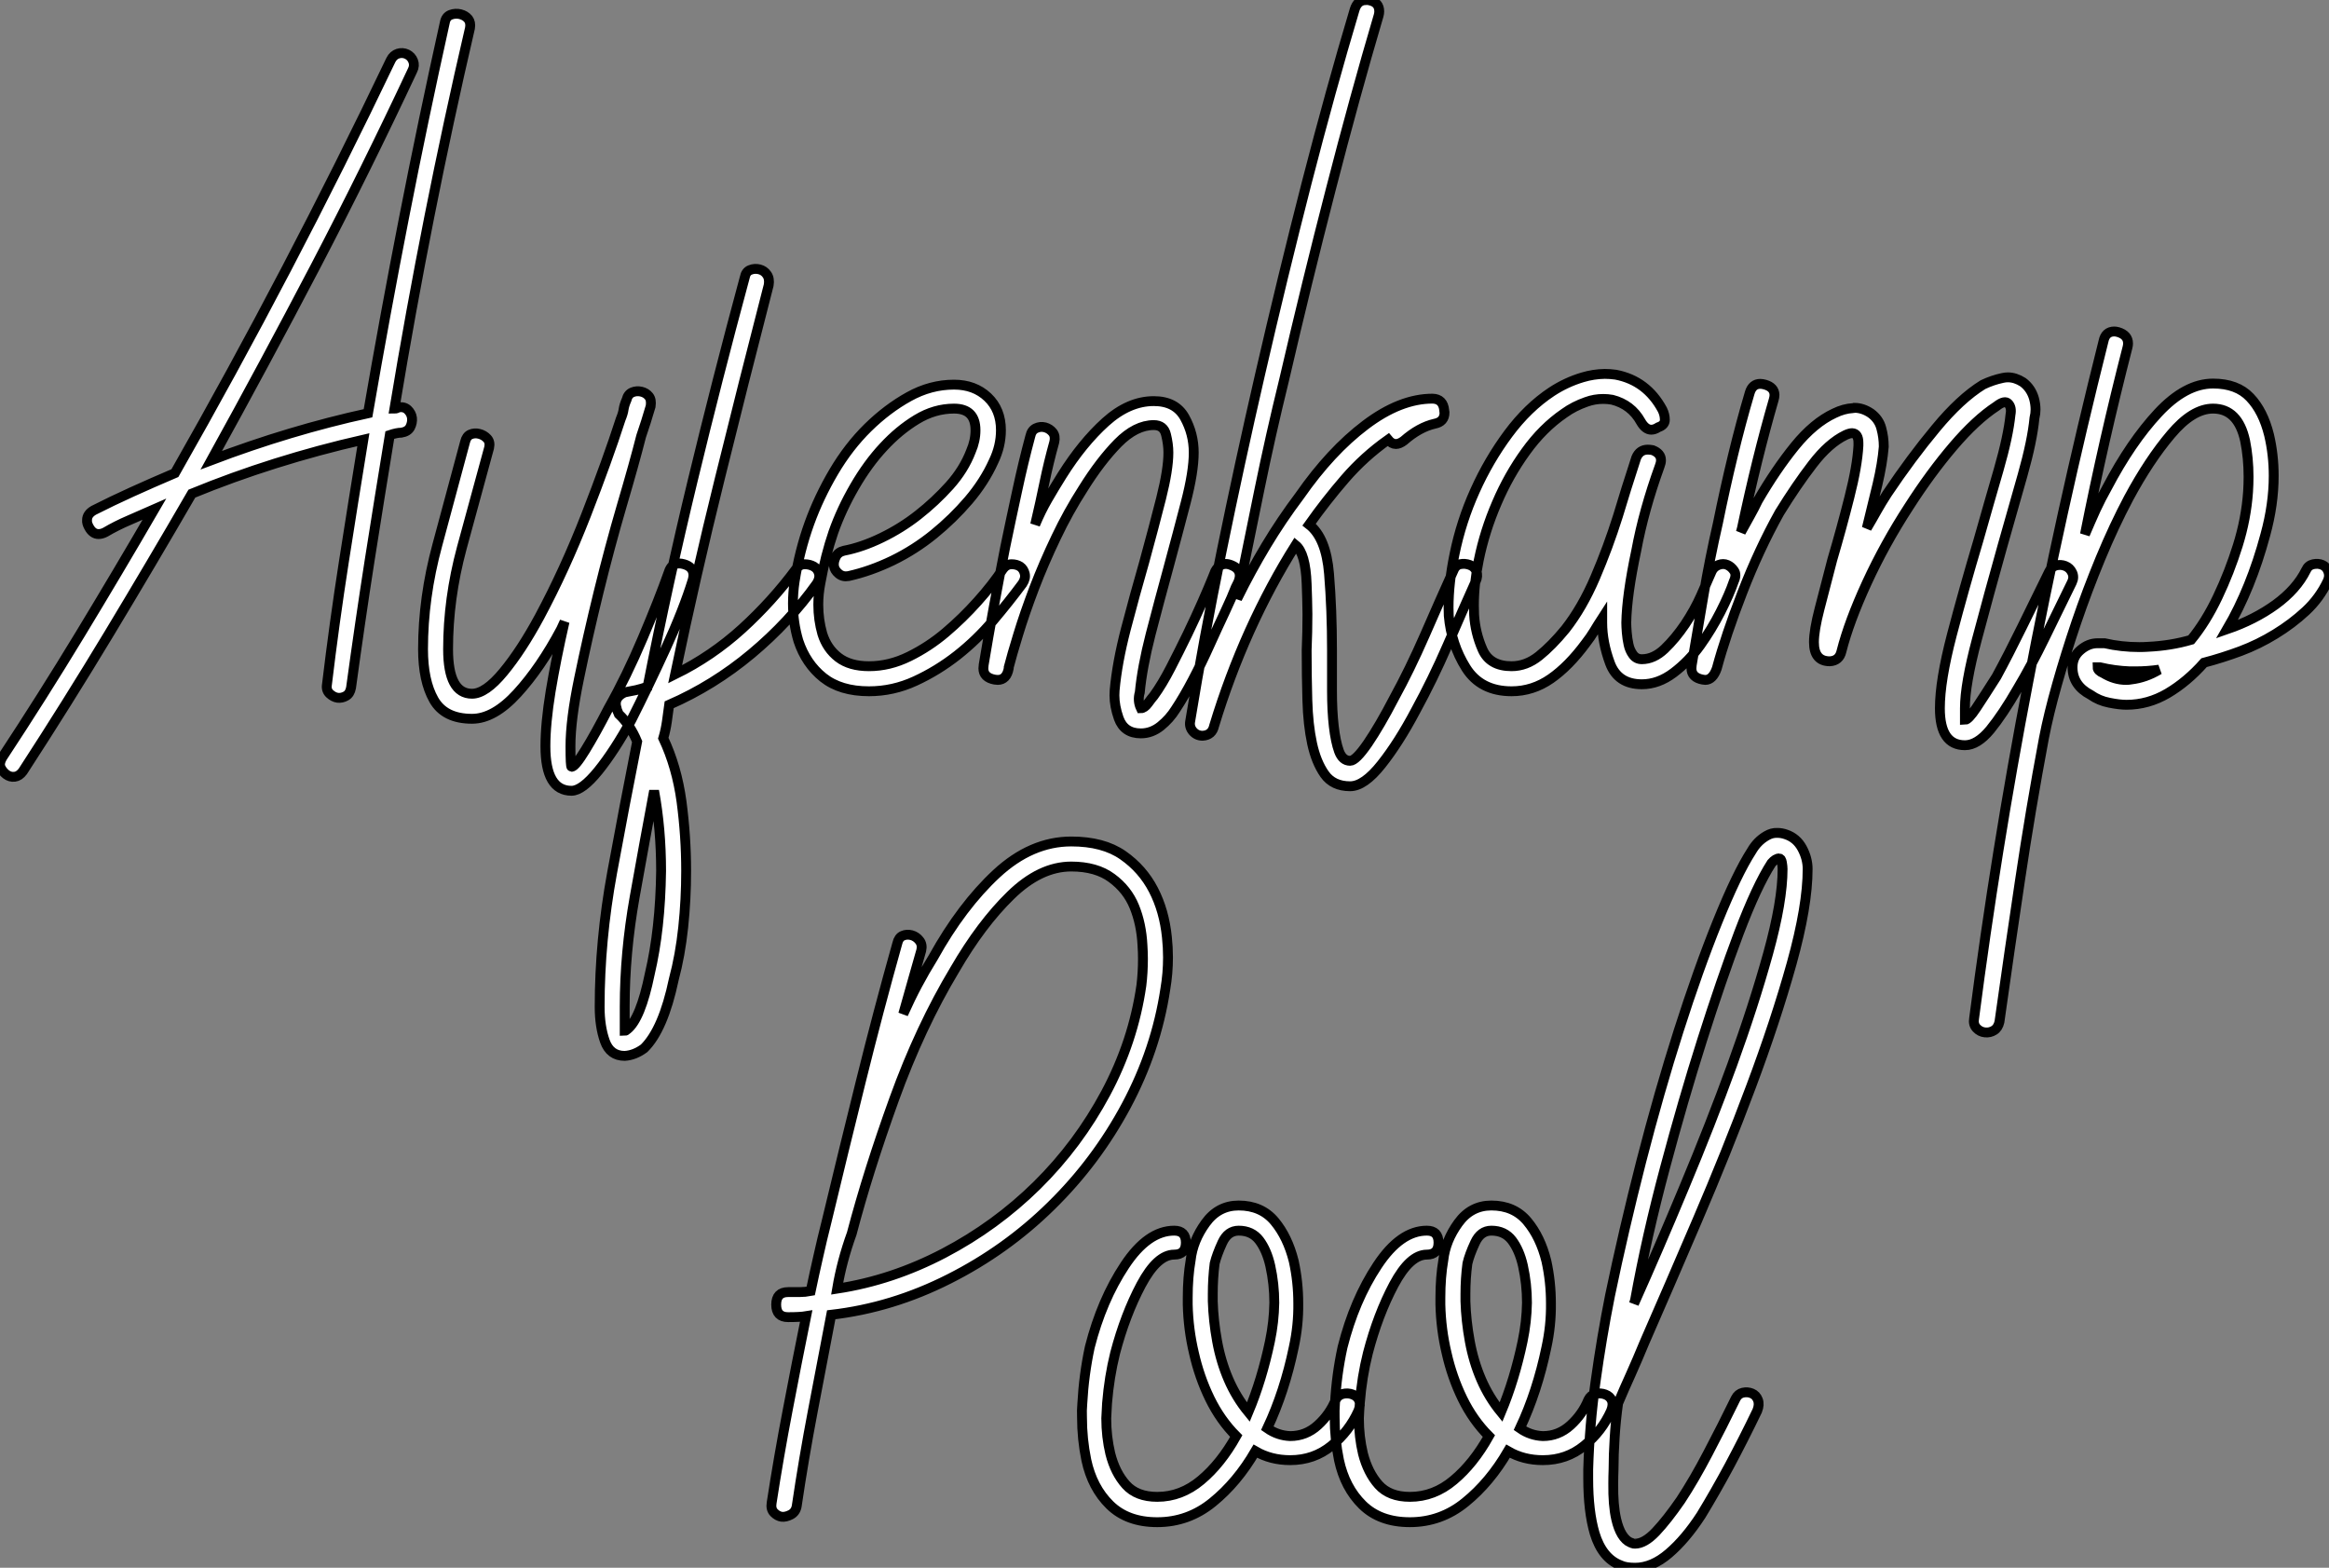
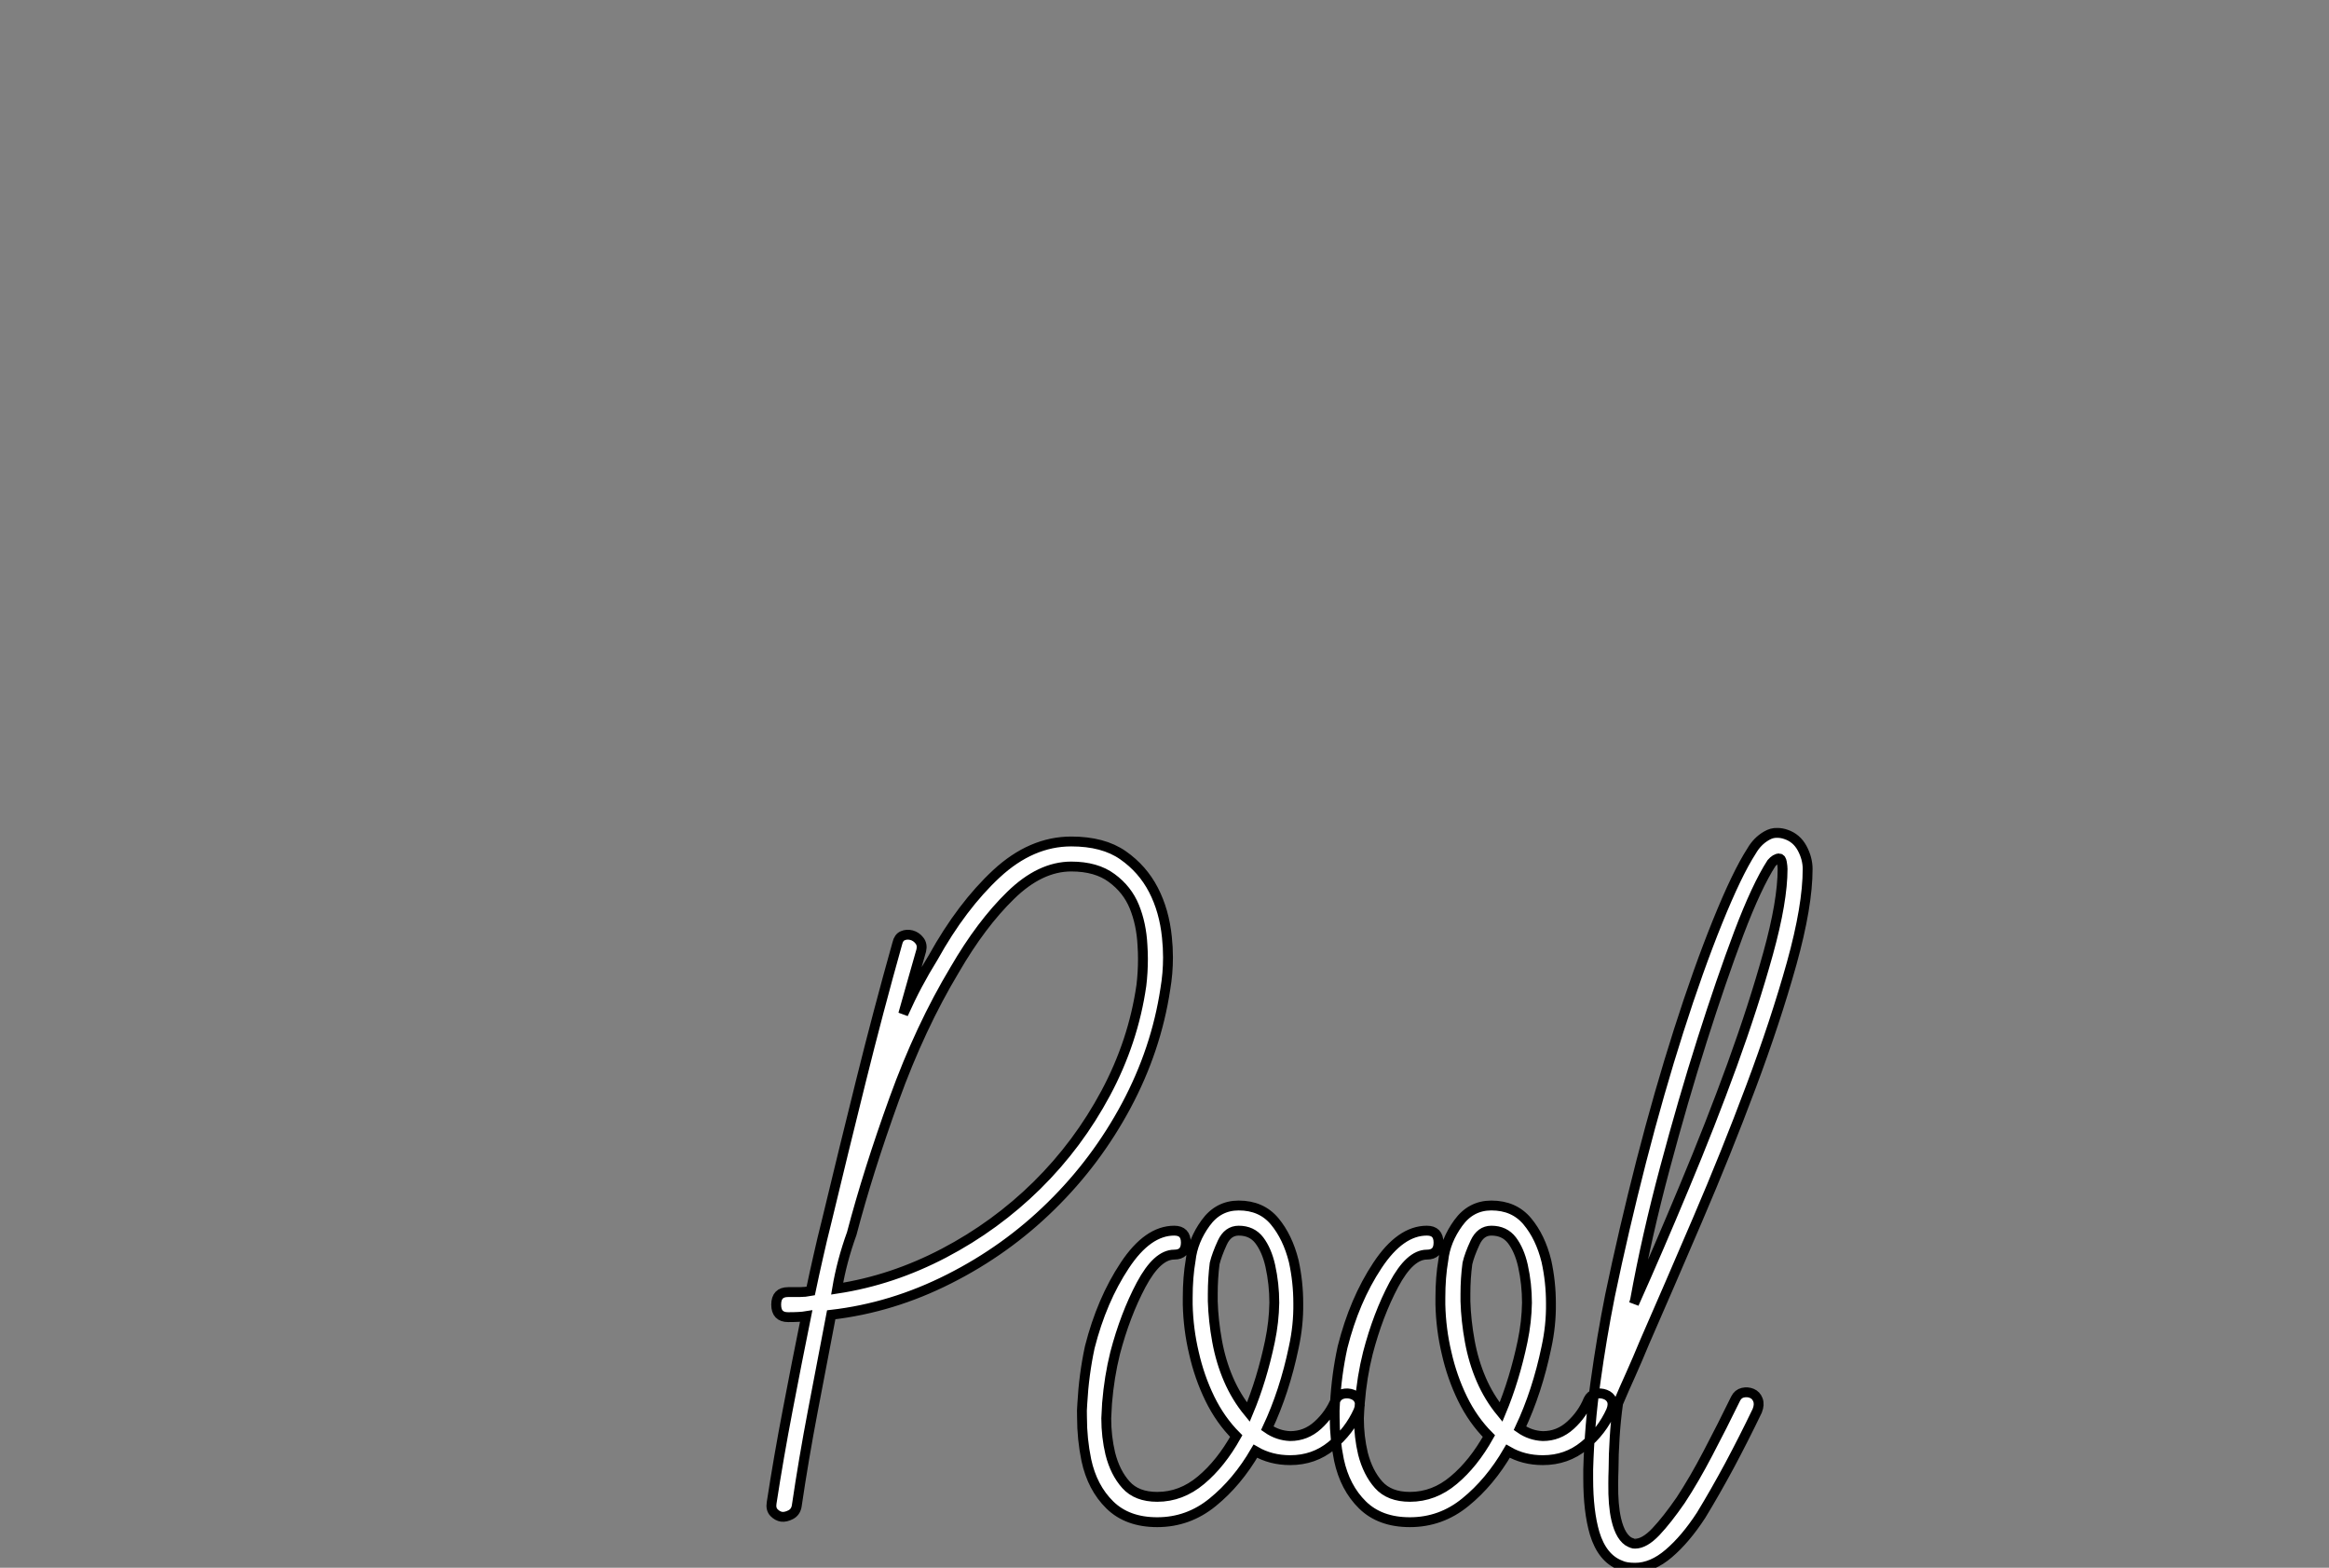
<svg xmlns="http://www.w3.org/2000/svg" viewBox="-9.616 -70.09 236.163 158.96">
  <rect x="-9.616" y="-70.09" width="236.163" height="158.96" fill="#808080" stroke="none" />
-   <path d="M-9.00 8.42Q-9.38 8.12-9.56 7.71Q-9.73 7.30-9.38 6.70L-9.38 6.70Q-5.33 0.55-1.50-5.76Q2.32-12.06 6.04-18.46L6.04-18.46Q4.68-17.86 3.43-17.32Q2.19-16.79 1.07-16.13L1.07-16.13Q0.71-15.94 0.38-15.94L0.38-15.94Q-0.22-15.94-0.60-16.65L-0.60-16.65Q-0.82-17.04-0.79-17.36L-0.79-17.36Q-0.79-17.96-0.11-18.35L-0.11-18.35Q1.72-19.28 3.77-20.21Q5.82-21.14 8.12-22.12L8.12-22.12Q19.82-42.66 30.02-64.01L30.02-64.01Q30.27-64.50 30.73-64.65Q31.20-64.80 31.65-64.59Q32.10-64.37 32.28-63.90Q32.46-63.44 32.21-62.95L32.21-62.95Q27.48-52.86 22.37-43.07Q17.25-33.28 11.81-23.43L11.81-23.43Q19.82-26.47 27.70-28.19L27.70-28.19Q29.42-38.14 31.35-48.00Q33.28-57.86 35.49-67.81L35.49-67.81Q35.60-68.41 36.08-68.59Q36.56-68.77 37.06-68.65Q37.57-68.52 37.86-68.17Q38.14-67.81 38.04-67.24L38.04-67.24Q33.63-48.29 30.38-28.66L30.38-28.66Q30.63-28.66 30.73-28.77L30.73-28.77Q31.34-28.90 31.72-28.55Q32.10-28.19 32.16-27.71Q32.21-27.23 31.98-26.78Q31.75-26.33 31.09-26.22L31.09-26.22Q30.63-26.22 29.91-25.98L29.91-25.98Q28.85-19.52 27.86-13.23Q26.88-6.95 25.98-0.36L25.98-0.36Q25.87 0.25 25.46 0.48Q25.05 0.71 24.62 0.66Q24.20 0.60 23.82 0.25Q23.43-0.11 23.54-0.71L23.54-0.71Q24.28-6.89 25.25-13.11Q26.22-19.33 27.23-25.51L27.23-25.51Q18.10-23.43 9.84-20.04L9.84-20.04Q5.69-12.88 1.45-5.85Q-2.79 1.18-7.30 8.12L-7.30 8.12Q-7.66 8.61-8.13 8.67Q-8.61 8.72-9.00 8.42ZM33.28-4.27L33.28-4.27Q33.28-9.49 34.73-14.83Q36.18-20.18 37.54-25.27L37.54-25.27Q37.68-25.87 38.09-26.04Q38.50-26.22 38.98-26.10Q39.46-25.98 39.79-25.62Q40.11-25.27 39.98-24.69L39.98-24.69Q38.61-19.69 37.21-14.53Q35.82-9.38 35.82-4.27L35.82-4.27Q35.82 0.25 38.25 0.25L38.25 0.25Q39.62 0.25 41.44-1.96Q43.26-4.16 45.09-7.55L45.09-7.55Q47.63-12.28 49.81-17.86Q51.98-23.43 53.32-27.59L53.32-27.59Q53.57-28.19 53.62-28.60Q53.68-29.01 53.92-29.56L53.92-29.56Q54.06-30.13 54.50-30.31Q54.93-30.49 55.41-30.38Q55.89-30.27 56.18-29.91Q56.46-29.56 56.36-28.90L56.36-28.90Q56.11-28.05 55.88-27.32Q55.64-26.58 55.40-25.87L55.40-25.87Q54.69-23.08 53.44-18.84Q52.20-14.60 51.08-10.04Q49.96-5.47 49.10-1.29Q48.23 2.90 48.23 5.58L48.23 5.58Q48.23 7.66 48.34 7.66L48.34 7.66Q48.70 7.66 49.74 5.96Q50.78 4.27 52.09 1.72L52.09 1.72Q53.92-1.53 55.56-5.40Q57.20-9.27 58.19-12.06L58.19-12.06Q58.46-12.96 59.25-12.96L59.25-12.96Q59.47-12.96 59.75-12.88L59.75-12.88Q60.68-12.61 60.70-11.79L60.70-11.79Q60.70-11.54 60.62-11.27L60.62-11.27Q59.69-8.26 57.90-4.36Q56.11-0.46 54.41 2.90L54.41 2.90Q52.69 6.04 51.05 8.07Q49.41 10.09 48.34 10.09L48.34 10.09Q45.69 10.09 45.69 5.58L45.69 5.58Q45.69 3.25 46.22 0Q46.76-3.25 47.63-7.05L47.63-7.05L47.28-6.29Q45.20-2.38 42.83 0.21Q40.47 2.79 38.25 2.79L38.25 2.79Q35.46 2.79 34.37 0.86Q33.28-1.07 33.28-4.27ZM51.19 31.99L51.19 31.99Q51.19 25.27 52.46 18.36Q53.73 11.46 54.99 5.11L54.99 5.11Q54.28 3.39 53.13 2.32L53.13 2.32Q52.91 1.83 52.91 1.72L52.91 1.72Q52.83 1.48 52.83 1.26L52.83 1.26Q52.83 0.52 53.73 0.11L53.73 0.11Q54.33 0 54.89-0.12Q55.45-0.25 56.05-0.46L56.05-0.46Q58.13-11.05 60.62-21.34Q63.11-31.64 65.90-41.95L65.90-41.95Q66.01-42.55 66.46-42.72Q66.91-42.90 67.39-42.78Q67.87-42.66 68.15-42.25Q68.44-41.84 68.33-41.18L68.33-41.18Q65.79-31.34 63.36-21.51Q60.92-11.68 58.84-1.72L58.84-1.72Q62.56-3.55 65.63-6.34Q68.69-9.13 71.12-12.41L71.12-12.41Q71.48-12.88 71.98-12.88Q72.49-12.88 72.90-12.65Q73.31-12.41 73.43-11.94Q73.55-11.46 73.20-10.91L73.20-10.91Q70.41-7 66.58-3.80Q62.75-0.60 58.24 1.37L58.24 1.37Q58.13 2.19 58.01 3.05Q57.89 3.91 57.64 4.76L57.64 4.76Q59.01 7.66 59.49 11.18Q59.96 14.71 59.96 18.21L59.96 18.21Q59.96 21.14 59.66 23.95Q59.36 26.77 58.71 29.20L58.71 29.20Q57.64 34.29 55.70 36.20L55.70 36.20Q54.74 36.91 53.73 36.97L53.73 36.97Q52.25 36.97 51.72 35.48Q51.19 33.99 51.19 31.99ZM53.73 31.99L53.73 31.99L53.73 34.43Q53.84 34.43 53.98 34.29L53.98 34.29Q55.34 33.22 56.27 28.66L56.27 28.66Q57.34 24.14 57.42 18.21L57.42 18.21Q57.42 13.95 56.71 10.09L56.71 10.09Q55.75 15.20 54.74 20.86Q53.73 26.52 53.73 31.99ZM70.96-11.13L70.96-11.13Q71.45-14.25 72.46-17.04L72.46-17.04Q73.42-19.69 74.92-22.24Q76.43-24.80 78.39-26.73Q80.36-28.66 82.55-29.87Q84.74-31.09 87.12-31.09L87.12-31.09Q89.20-31.09 90.54-29.82Q91.88-28.55 91.88-26.47L91.88-26.47Q91.88-24.86 91.14-23.32L91.14-23.32Q90.21-21.25 88.61-19.37Q87.01-17.50 85.08-15.93Q83.15-14.36 80.90-13.26Q78.64-12.17 76.43-11.68L76.43-11.68Q75.85-11.57 75.43-11.92Q75.00-12.28 74.95-12.70Q74.89-13.13 75.13-13.62Q75.36-14.11 75.96-14.25L75.96-14.25Q77.79-14.60 79.79-15.57Q81.79-16.54 83.49-17.88Q85.20-19.22 86.67-20.85Q88.13-22.48 88.84-24.34L88.84-24.34Q89.30-25.40 89.30-26.47L89.30-26.47Q89.30-28.66 87.12-28.66L87.12-28.66Q85.15-28.66 83.34-27.56Q81.54-26.47 79.97-24.77Q78.39-23.08 77.05-20.77Q75.71-18.46 74.89-16.13L74.89-16.13Q74.07-13.73 73.58-10.99L73.58-10.99Q73.36-9.87 73.36-8.78L73.36-8.78Q73.36-7.25 73.77-5.82L73.77-5.82Q74.24-4.32 75.40-3.43Q76.56-2.54 78.50-2.54L78.50-2.54Q80.58-2.54 82.58-3.53Q84.57-4.51 86.28-5.96Q87.99-7.41 89.51-9.11Q91.03-10.80 92.09-12.41L92.09-12.41Q92.45-12.88 92.96-12.88Q93.46-12.88 93.82-12.65Q94.17-12.41 94.29-11.94Q94.42-11.46 94.06-10.91L94.06-10.91Q92.70-9.08 91.07-7.15Q89.44-5.22 87.45-3.65Q85.45-2.08 83.19-1.04Q80.94 0 78.50 0L78.50 0Q75.61 0 73.86-1.39Q72.11-2.79 71.34-5.11L71.34-5.11Q70.79-6.97 70.79-8.91L70.79-8.91Q70.79-10.01 70.96-11.13ZM90.13-2.68L90.13-2.68Q90.59-5.47 91.15-8.52Q91.71-11.57 92.31-14.60L92.31-14.60Q92.91-17.50 93.53-20.34Q94.14-23.19 94.86-25.87L94.86-25.87Q94.99-26.47 95.43-26.67Q95.87-26.88 96.35-26.76Q96.82-26.63 97.13-26.25Q97.43-25.87 97.29-25.27L97.29-25.27Q96.71-23.19 96.29-21.15Q95.87-19.11 95.35-16.90L95.35-16.90Q95.92-18.27 96.61-19.46Q97.29-20.64 98.08-21.90L98.08-21.90Q100.13-25.16 102.48-27.29Q104.84-29.42 107.38-29.42L107.38-29.42Q109.59-29.42 110.51-27.77Q111.43-26.11 111.43-24.20L111.43-24.20Q111.43-22.26 110.62-19.14Q109.81-16.02 108.86-12.52L108.86-12.52Q107.93-9.13 107.06-5.78Q106.20-2.43 105.96 0.11L105.96 0.11Q105.71 0.96 106.07 1.72L106.07 1.72Q106.42 1.72 106.79 1.22Q107.16 0.71 107.38 0.46L107.38 0.46Q108.23-0.71 109.09-2.38Q109.95-4.05 110.80-5.80Q111.64-7.55 112.30-9.05Q112.96-10.55 113.37-11.57L113.37-11.57L113.61-12.17Q114.02-12.91 114.68-12.91L114.68-12.91Q114.95-12.91 115.28-12.77L115.28-12.77Q116.10-12.44 116.10-11.73L116.10-11.73Q116.10-11.43 115.94-11.05L115.94-11.05L115.69-10.55Q115.34-9.63 114.60-8.05Q113.86-6.48 113.05-4.69Q112.25-2.90 111.33-1.15Q110.41 0.60 109.59 1.83L109.59 1.83Q108.99 2.79 108.08 3.53Q107.16 4.27 106.07 4.27L106.07 4.27Q104.37 4.27 103.82 2.73L103.82 2.73Q103.39 1.50 103.39 0.41L103.39 0.41Q103.39 0.14 103.41-0.11L103.41-0.11Q103.66-2.90 104.55-6.32Q105.44-9.73 106.42-13.13L106.42-13.13Q107.38-16.63 108.12-19.55Q108.86-22.48 108.86-24.20L108.86-24.20Q108.86-25.05 108.62-26.02Q108.39-26.99 107.38-26.99L107.38-26.99Q105.55-26.99 103.74-25.16Q101.94-23.32 100.21-20.54L100.21-20.54Q98.71-18.21 97.47-15.60Q96.22-12.99 95.25-10.45Q94.28-7.90 93.63-5.76Q92.97-3.61 92.67-2.43L92.67-2.43L92.67-2.32Q92.45-1.15 91.55-1.15L91.55-1.15Q91.41-1.15 91.25-1.18L91.25-1.18Q90.10-1.39 90.10-2.32L90.10-2.32Q90.10-2.49 90.13-2.68ZM111.07 3.04L111.07 3.04Q112.44-5.33 114.26-14.21Q116.07-23.08 118.15-32.10L118.15-32.10Q120.45-42.08 122.88-51.54Q125.32-61.00 127.75-69.13L127.75-69.13Q128.05-70.08 128.87-70.08L128.87-70.08Q129.06-70.11 129.28-70.05L129.28-70.05Q130.24-69.84 130.24-68.93L130.24-68.93Q130.24-68.74 130.18-68.52L130.18-68.52Q127.75-60.29 125.32-50.86Q122.88-41.43 120.59-31.55L120.59-31.55Q119.22-25.98 118.08-20.40Q116.95-14.82 115.83-9.38L115.83-9.38Q117.20-12.17 118.77-14.78Q120.34-17.39 122.17-19.82L122.17-19.82Q125.32-24.34 128.84-27.00Q132.37-29.67 135.65-29.67L135.65-29.67Q136.72-29.64 136.83-28.49L136.83-28.49Q136.83-28.38 136.86-28.27L136.86-28.27Q136.86-27.32 135.87-27.13L135.87-27.13Q134.29-26.77 132.73-25.40L132.73-25.40Q132.29-25.07 131.93-25.07L131.93-25.07Q131.50-25.07 131.14-25.51L131.14-25.51Q128.71-23.79 126.78-21.56Q124.85-19.33 123.13-16.90L123.13-16.90Q124.85-15.56 125.15-11.91Q125.45-8.26 125.45-4.16L125.45-4.16L125.45-0.05Q125.45 1.97 125.63 3.54Q125.81 5.11 126.16 6.08Q126.52 7.05 127.29 7.05L127.29 7.05Q127.86 7.05 129.08 5.28Q130.29 3.50 131.74 0.71L131.74 0.71Q133.33-2.19 134.85-5.66Q136.36-9.13 137.73-12.17L137.73-12.17Q137.95-12.77 138.43-12.88Q138.91-12.99 139.41-12.81Q139.92-12.63 140.10-12.15Q140.27-11.68 140.03-11.16L140.03-11.16Q138.66-8.12 137.16-4.65Q135.65-1.18 133.93 1.97L133.93 1.97Q132.21 5.22 130.46 7.42Q128.71 9.63 127.29 9.63L127.29 9.63Q125.56 9.63 124.70 8.41Q123.84 7.19 123.43 5.29Q123.02 3.39 122.95 0.89Q122.88-1.61 122.88-4.16L122.88-4.16Q122.96-6.04 122.96-7.82L122.96-7.82Q122.94-9.41 122.88-10.88L122.88-10.88Q122.77-14 121.76-14.82L121.76-14.82Q119.22-10.80 117.11-6.14Q115.01-1.48 113.50 3.50L113.50 3.50Q113.29 4.46 112.33 4.51L112.33 4.51Q111.73 4.51 111.34 4.06Q110.96 3.61 111.07 3.04ZM137.29-7.66L137.29-7.66Q137.27-8.07 137.27-8.48L137.27-8.48Q137.27-10.99 137.87-13.89L137.87-13.89Q138.55-17.23 139.95-20.33Q141.34-23.43 143.32-26.10Q145.30-28.77 147.74-30.38L147.74-30.38Q149.21-31.34 150.86-31.83L150.86-31.83Q151.95-32.16 153.10-32.18L153.10-32.18Q153.64-32.18 154.22-32.10L154.22-32.10Q157.36-31.50 158.95-28.55L158.95-28.55Q159.20-28.05 159.20-27.52Q159.20-26.99 158.54-26.77L158.54-26.77Q158.16-26.52 157.83-26.52L157.83-26.52Q157.23-26.52 156.76-27.34L156.76-27.34Q155.80-29.07 153.86-29.56L153.86-29.56Q153.40-29.64 152.96-29.64L152.96-29.64Q152.06-29.64 151.24-29.34L151.24-29.34Q149.98-28.90 149.00-28.19L149.00-28.19Q146.81-26.69 145.09-24.29Q143.36-21.90 142.16-19.09L142.16-19.09Q140.93-16.24 140.33-13.29L140.33-13.29Q139.84-10.88 139.84-8.72L139.84-8.72Q139.84-8.23 139.86-7.77L139.86-7.77Q139.97-5.93 140.71-4.24Q141.45-2.54 143.66-2.54L143.66-2.54Q145.14-2.54 146.44-3.58Q147.74-4.62 149.11-6.29L149.11-6.29Q150.83-8.48 152.14-11.54Q153.45-14.60 154.44-17.75L154.44-17.75Q155.23-20.40 156.30-23.68L156.30-23.68Q156.65-24.50 157.47-24.50L157.47-24.50Q157.69-24.50 157.96-24.45L157.96-24.45Q158.81-24.12 158.81-23.43L158.81-23.43Q158.81-23.16 158.68-22.83L158.68-22.83Q157.06-18.35 156.30-14.25L156.30-14.25Q155.34-9.73 155.29-6.95L155.29-6.95Q155.29-6.59 155.34-5.96Q155.39-5.33 155.52-4.74Q155.64-4.16 155.97-3.71Q156.30-3.25 156.87-3.25L156.87-3.25Q158.07-3.25 159.17-4.29Q160.26-5.33 161.25-6.79Q162.23-8.26 162.87-9.71Q163.52-11.16 163.95-12.17L163.95-12.17Q164.17-12.63 164.65-12.81Q165.13-12.99 165.54-12.81Q165.95-12.63 166.22-12.22Q166.50-11.81 166.20-11.16L166.20-11.16Q165.73-9.79 164.84-8.04Q163.95-6.29 162.79-4.66Q161.63-3.04 160.08-1.87Q158.54-0.71 156.87-0.71L156.87-0.71Q154.44-0.71 153.64-2.84Q152.85-4.98 152.85-6.95L152.85-6.95L152.85-7.41Q152.39-6.70 152.02-6.08Q151.65-5.47 151.18-4.87L151.18-4.87Q149.46-2.54 147.63-1.27Q145.80 0 143.66 0L143.66 0Q140.52 0 139.03-2.38Q137.54-4.76 137.29-7.66ZM161.93-2.68L161.93-2.68Q162.50-5.96 163.13-9.76L163.13-9.76Q163.76-13.48 164.58-17.04L164.58-17.04Q165.29-20.54 166.10-23.88Q166.91-27.23 167.81-30.27L167.81-30.27Q168.08-31.17 168.88-31.17L168.88-31.17Q169.09-31.17 169.37-31.09L169.37-31.09Q170.30-30.82 170.32-30.05L170.32-30.05Q170.32-29.83 170.24-29.56L170.24-29.56Q168.52-23.63 167.02-16.54L167.02-16.54L166.91-16.13Q167.37-16.98 167.82-17.77Q168.27-18.57 168.63-19.33L168.63-19.33Q170.46-22.48 172.39-24.86Q174.32-27.23 176.39-28.19L176.39-28.19Q177.35-28.66 178.28-28.71L178.28-28.71Q178.36-28.71 178.42-28.74L178.42-28.74Q179.27-28.74 180.09-28.19L180.09-28.19Q180.91-27.59 181.15-26.67Q181.40-25.76 181.40-24.80L181.40-24.80Q181.26-23.08 180.76-20.97Q180.25-18.87 179.68-16.54L179.68-16.54Q180.25-17.50 180.70-18.31Q181.15-19.11 181.75-20.04L181.75-20.04Q184.19-23.68 186.68-26.67Q189.16-29.67 191.46-31.09L191.46-31.09Q192.42-31.55 193.46-31.77L193.46-31.77Q193.73-31.83 193.98-31.83L193.98-31.83Q194.74-31.83 195.51-31.34L195.51-31.34Q196.33-30.73 196.63-29.70L196.63-29.70Q196.79-29.12 196.79-28.57L196.79-28.57Q196.79-28.14 196.68-27.70L196.68-27.70Q196.46-25.40 195.48-21.93Q194.50-18.46 193.43-14.71L193.43-14.71Q192.06-9.84 190.85-5.28Q189.63-0.71 189.63 1.72L189.63 1.72L189.63 2.90Q189.98 2.90 190.79 1.68Q191.60 0.46 192.83-1.48L192.83-1.48Q194.03-3.69 195.43-6.54Q196.82-9.38 198.19-12.17L198.19-12.17Q198.41-12.63 198.88-12.76Q199.36-12.88 199.81-12.70Q200.27-12.52 200.50-12.04Q200.73-11.57 200.48-11.05L200.48-11.05Q199.12-8.26 197.72-5.40Q196.33-2.54 194.96-0.25L194.96-0.25Q193.48 2.32 192.19 3.90Q190.89 5.47 189.63 5.47L189.63 5.47Q187.09 5.47 187.09 1.72L187.09 1.72Q187.09-1.07 188.30-5.70Q189.52-10.34 191.00-15.31L191.00-15.31Q192.06-19.06 193.05-22.46Q194.03-25.87 194.25-28.05L194.25-28.05Q194.39-28.77 194.03-29.16Q193.68-29.56 192.83-28.90L192.83-28.90Q190.75-27.54 188.44-24.83Q186.13-22.12 183.94-18.70L183.94-18.70Q181.51-14.96 179.69-11.01Q177.87-7.05 177.11-4.05L177.11-4.05Q176.89-3.09 175.93-3.04L175.93-3.04Q174.32-3.04 174.32-4.98L174.32-4.98Q174.32-6.18 174.89-8.37Q175.46-10.55 176.18-13.34L176.18-13.34Q177.11-16.49 177.91-19.66Q178.72-22.83 178.83-24.91L178.83-24.91L178.83-25.18Q178.83-26.14 178.20-26.17L178.20-26.17Q177.93-26.17 177.52-25.98L177.52-25.98Q175.82-25.16 174.18-23.02Q172.54-20.89 170.82-18.10L170.82-18.10Q168.74-14.36 167.06-10.02Q165.38-5.69 164.47-2.32L164.47-2.32Q164.06-1.15 163.30-1.15L163.30-1.15Q163.19-1.15 163.05-1.18L163.05-1.18Q161.90-1.39 161.90-2.32L161.90-2.32Q161.90-2.49 161.93-2.68ZM190.56 33.17L190.56 33.17Q192.77 16.13 196.03-0.82L196.03-0.82Q199.28-17.99 203.68-35.49L203.68-35.49Q203.88-36.48 204.78-36.48L204.78-36.48Q204.94-36.48 205.16-36.42L205.16-36.42Q206.17-36.12 206.17-35.27L206.17-35.27Q206.17-35.08 206.12-34.89L206.12-34.89Q203.68-25.40 201.80-15.91L201.80-15.91Q202.37-17.25 202.90-18.42Q203.44-19.58 204.04-20.64L204.04-20.64Q206.47-25.27 209.23-28.23Q212.00-31.20 214.79-31.20L214.79-31.20Q217.22-31.20 218.54-29.80Q219.87-28.41 220.47-25.98L220.47-25.98Q220.94-23.98 220.94-21.85L220.94-21.85Q220.94-18.95 220.09-15.86L220.09-15.86Q218.64-10.45 216.21-6.29L216.21-6.29Q219.00-7.25 221.13-8.79Q223.26-10.34 224.22-12.28L224.22-12.28Q224.44-12.77 224.94-12.88Q225.45-12.99 225.87-12.81Q226.30-12.63 226.47-12.15Q226.65-11.68 226.41-11.16L226.41-11.16Q225.59-9.43 224.19-8.13Q222.80-6.84 221.10-5.80Q219.41-4.76 217.57-4.07Q215.74-3.39 213.88-2.90L213.88-2.90Q212.16-0.96 210.18 0.21Q208.20 1.37 206.01 1.37L206.01 1.37Q205.30 1.37 204.26 1.16Q203.22 0.96 202.37 0.36L202.37 0.36Q200.54-0.60 200.54-2.43L200.54-2.43Q200.54-3.50 201.35-4.18Q202.15-4.87 203.08-4.87L203.08-4.87L203.79-4.87Q205.49-4.48 207.32-4.48L207.32-4.48Q207.76-4.48 208.20-4.51L208.20-4.51Q210.52-4.62 212.57-5.22L212.57-5.22Q214.07-7.05 215.26-9.56Q216.45-12.06 217.30-14.78Q218.15-17.50 218.34-20.23L218.34-20.23Q218.39-21 218.39-21.74L218.39-21.74Q218.39-23.65 218.04-25.40L218.04-25.40Q217.33-28.66 214.79-28.66L214.79-28.66Q212.71-28.66 210.51-26.04Q208.30-23.43 206.23-19.58L206.23-19.58Q204.75-16.79 203.38-13.49Q202.02-10.20 200.92-6.97Q199.83-3.75 198.97-0.71Q198.11 2.32 197.64 4.76L197.64 4.76Q196.27 12.06 195.21 19.20Q194.14 26.33 193.13 33.52L193.13 33.52Q192.99 34.13 192.58 34.38Q192.17 34.64 191.67 34.59Q191.16 34.54 190.80 34.15Q190.45 33.77 190.56 33.17ZM203.33-2.43L203.08-2.43Q203.08-2.08 203.68-1.83L203.68-1.83Q204.80-1.15 205.98-1.15L205.98-1.15Q206.25-1.15 206.50-1.20L206.50-1.20Q207.95-1.37 209.32-2.19L209.32-2.19Q208.14-2.02 206.94-2.02L206.94-2.02L206.34-2.02Q204.80-2.08 203.33-2.43L203.33-2.43Z" fill="white" stroke="black" transform="scale(1,1)" />
  <path d="M68.63 82.28L68.63 82.28Q69.34 77.66 70.26 72.87Q71.17 68.09 72.13 63.36L72.13 63.36Q71.53 63.46 70.30 63.46L70.30 63.46Q69.09 63.46 69.09 62.19Q69.09 60.92 70.30 60.92L70.30 60.92L71.45 60.92Q72.02 60.92 72.59 60.81L72.59 60.81Q72.95 59.09 73.35 57.34Q73.74 55.59 74.21 53.73L74.21 53.73Q75.93 46.57 77.68 39.53Q79.43 32.48 81.37 25.57L81.37 25.57Q81.51 24.96 81.92 24.79Q82.33 24.61 82.81 24.73Q83.29 24.86 83.61 25.27Q83.94 25.68 83.80 26.28L83.80 26.28Q83.34 27.86 82.90 29.44Q82.46 31.01 81.97 32.73L81.97 32.73Q82.68 31.14 83.42 29.75Q84.16 28.36 85.01 26.99L85.01 26.99Q87.91 21.77 91.43 18.50Q94.96 15.23 99.01 15.23L99.01 15.23Q102.26 15.23 104.26 16.63Q106.25 18.02 107.35 20.15L107.35 20.15Q108.44 22.26 108.71 24.94L108.71 24.94Q108.82 25.98 108.82 26.99L108.82 26.99Q108.82 28.60 108.55 30.19L108.55 30.19Q107.62 36.34 104.59 42.01Q101.55 47.69 96.98 52.17Q92.42 56.66 86.63 59.58Q80.85 62.51 74.67 63.22L74.67 63.22L72.81 72.95Q71.88 77.82 71.17 82.63L71.17 82.63Q71.06 83.23 70.56 83.49Q70.05 83.75 69.64 83.70Q69.23 83.64 68.88 83.29Q68.52 82.93 68.63 82.28ZM75.27 60.57L75.27 60.57Q80.85 59.72 86.10 56.97Q91.35 54.22 95.54 50.09Q99.72 45.96 102.51 40.74Q105.30 35.52 106.12 29.83L106.12 29.83Q106.28 28.52 106.28 27.13L106.28 27.13Q106.28 26.44 106.23 25.73L106.23 25.73Q106.12 23.60 105.41 21.85Q104.70 20.10 103.12 18.94Q101.55 17.77 99.01 17.77L99.01 17.77Q95.86 17.77 92.87 20.69Q89.88 23.60 87.20 28.22L87.20 28.22Q83.70 34.04 81.06 41.34Q78.42 48.64 76.75 54.99L76.75 54.99Q75.74 57.78 75.27 60.57ZM100.13 72.24L100.13 72.24Q100.29 69.29 100.89 66.50L100.89 66.50Q102.10 61.74 104.44 58.21Q106.77 54.69 109.45 54.69L109.45 54.69Q110.63 54.69 110.63 55.90Q110.63 57.12 109.45 57.12L109.45 57.12Q107.73 57.12 106.10 60.17Q104.48 63.22 103.46 67.10L103.46 67.10Q102.86 69.51 102.64 72.19L102.64 72.19Q102.59 72.95 102.56 73.72L102.56 73.72Q102.56 75.58 102.97 77.30L102.97 77.30Q103.46 79.24 104.56 80.46Q105.65 81.68 107.73 81.68L107.73 81.68Q110.16 81.68 112.17 79.99Q114.18 78.31 115.74 75.52L115.74 75.52Q114.13 73.91 113.06 71.72Q112.00 69.54 111.45 67.10L111.45 67.10Q110.88 64.70 110.82 62.18L110.82 62.18L110.82 61.50Q110.82 59.39 111.12 57.67L111.12 57.67Q111.34 55.70 112.63 53.92Q113.91 52.14 115.99 52.14L115.99 52.14Q118.29 52.14 119.63 53.74Q120.96 55.34 121.57 57.78L121.57 57.78Q122.03 59.88 122.03 62.07L122.03 62.07Q122.06 64.29 121.57 66.53L121.57 66.53Q120.64 71.01 118.89 74.73L118.89 74.73Q119.95 75.47 121.21 75.52L121.21 75.52Q122.80 75.52 124.01 74.42Q125.23 73.31 125.83 71.83L125.83 71.83Q126.05 71.37 126.56 71.24Q127.06 71.12 127.54 71.30Q128.02 71.48 128.20 71.90Q128.38 72.32 128.13 72.95L128.13 72.95Q127.20 75.03 125.41 76.49Q123.62 77.96 121.21 77.96L121.21 77.96Q119.24 77.96 117.68 77.05L117.68 77.05Q115.85 80.20 113.36 82.22Q110.88 84.25 107.73 84.25L107.73 84.25Q104.70 84.25 102.92 82.50Q101.14 80.75 100.54 77.96L100.54 77.96Q100.10 75.82 100.10 73.61L100.10 73.61Q100.07 72.93 100.13 72.24ZM113.36 61.11L113.36 61.85Q113.42 63.82 113.80 65.90Q114.18 67.98 114.96 69.78Q115.74 71.59 116.97 73.09L116.97 73.09Q118.34 69.81 119.16 65.90L119.16 65.90Q119.57 63.93 119.60 61.99L119.60 61.99Q119.60 60.10 119.19 58.24L119.19 58.24Q118.83 56.66 118.08 55.67Q117.33 54.69 115.99 54.69L115.99 54.69Q114.89 54.69 114.33 55.90Q113.77 57.12 113.55 58.02L113.55 58.02Q113.36 59.53 113.36 61.11L113.36 61.11ZM125.75 72.24L125.75 72.24Q125.91 69.29 126.52 66.50L126.52 66.50Q127.72 61.74 130.06 58.21Q132.39 54.69 135.07 54.69L135.07 54.69Q136.25 54.69 136.25 55.90Q136.25 57.12 135.07 57.12L135.07 57.12Q133.35 57.12 131.72 60.17Q130.10 63.22 129.09 67.10L129.09 67.10Q128.48 69.51 128.27 72.19L128.27 72.19Q128.21 72.95 128.18 73.72L128.18 73.72Q128.18 75.58 128.59 77.30L128.59 77.30Q129.09 79.24 130.18 80.46Q131.27 81.68 133.35 81.68L133.35 81.68Q135.79 81.68 137.79 79.99Q139.80 78.31 141.36 75.52L141.36 75.52Q139.75 73.91 138.68 71.72Q137.62 69.54 137.07 67.10L137.07 67.10Q136.50 64.70 136.44 62.18L136.44 62.18L136.44 61.50Q136.44 59.39 136.74 57.67L136.74 57.67Q136.96 55.70 138.25 53.92Q139.53 52.14 141.61 52.14L141.61 52.14Q143.91 52.14 145.25 53.74Q146.59 55.34 147.19 57.78L147.19 57.78Q147.65 59.88 147.65 62.07L147.65 62.07Q147.68 64.29 147.19 66.53L147.19 66.53Q146.26 71.01 144.51 74.73L144.51 74.73Q145.57 75.47 146.83 75.52L146.83 75.52Q148.42 75.52 149.63 74.42Q150.85 73.31 151.45 71.83L151.45 71.83Q151.67 71.37 152.18 71.24Q152.68 71.12 153.16 71.30Q153.64 71.48 153.82 71.90Q154.00 72.32 153.75 72.95L153.75 72.95Q152.82 75.03 151.03 76.49Q149.24 77.96 146.83 77.96L146.83 77.96Q144.86 77.96 143.30 77.05L143.30 77.05Q141.47 80.20 138.98 82.22Q136.50 84.25 133.35 84.25L133.35 84.25Q130.32 84.25 128.54 82.50Q126.76 80.75 126.16 77.96L126.16 77.96Q125.72 75.82 125.72 73.61L125.72 73.61Q125.70 72.93 125.75 72.24ZM138.98 61.11L138.98 61.85Q139.04 63.82 139.42 65.90Q139.80 67.98 140.58 69.78Q141.36 71.59 142.59 73.09L142.59 73.09Q143.96 69.81 144.78 65.90L144.78 65.90Q145.19 63.93 145.22 61.99L145.22 61.99Q145.22 60.10 144.81 58.24L144.81 58.24Q144.45 56.66 143.70 55.67Q142.95 54.69 141.61 54.69L141.61 54.69Q140.52 54.69 139.96 55.90Q139.39 57.12 139.18 58.02L139.18 58.02Q138.98 59.53 138.98 61.11L138.98 61.11ZM151.43 79.84L151.43 78.89Q151.56 74.38 152.18 69.96Q152.79 65.54 153.64 61.28L153.64 61.28Q155.01 54.69 156.81 47.66Q158.62 40.63 160.60 34.43Q162.58 28.22 164.55 23.35Q166.52 18.48 168.00 16.19L168.00 16.19Q168.57 15.20 169.50 14.66L169.50 14.66Q170.05 14.33 170.62 14.36L170.62 14.36Q171.06 14.36 171.50 14.52L171.50 14.52Q172.56 14.88 173.12 15.91Q173.68 16.95 173.68 18.02L173.68 18.02Q173.68 21.77 172.06 27.60Q170.43 33.44 167.93 40.11Q165.43 46.79 162.50 53.62Q159.57 60.46 157.14 66.01L157.14 66.01Q156.43 67.73 155.75 69.25Q155.06 70.77 154.46 72.19L154.46 72.19Q154.21 74.02 154.11 75.71Q154.00 77.41 154.00 78.89L154.00 78.89Q153.97 79.65 153.97 80.34L153.97 80.34Q153.94 82.52 154.27 83.95L154.27 83.95Q154.71 85.86 155.72 86.32L155.72 86.32Q155.83 86.32 155.88 86.38Q155.94 86.43 156.18 86.43L156.18 86.43Q157.14 86.43 158.29 85.22Q159.44 84 160.80 82.03L160.80 82.03Q162.17 79.95 163.59 77.23Q165.02 74.51 166.38 71.72L166.38 71.72Q166.63 71.23 167.11 71.12Q167.59 71.01 168.02 71.19Q168.46 71.37 168.64 71.85Q168.82 72.32 168.57 72.95L168.57 72.95Q167.23 75.74 165.77 78.48Q164.30 81.21 162.88 83.54L162.88 83.54Q161.30 85.97 159.60 87.42Q157.91 88.87 156.18 88.87L156.18 88.87Q155.23 88.87 154.71 88.62L154.71 88.62Q152.85 87.91 152.08 85.37L152.08 85.37Q151.43 83.15 151.43 79.84L151.43 79.84ZM156.18 61.74L156.07 62.10Q158.51 56.66 161.17 50.27Q163.84 43.89 166.03 37.87Q168.21 31.86 169.68 26.56Q171.14 21.27 171.14 18.02L171.14 18.02Q171.14 17.77 171.07 17.36Q171.00 16.95 170.79 16.95L170.79 16.95Q170.43 16.95 170.02 17.42L170.02 17.42Q168.52 19.74 166.71 24.51Q164.91 29.29 162.98 35.37Q161.05 41.45 159.21 48.34Q157.36 55.23 156.18 61.74L156.18 61.74Z" fill="white" stroke="black" transform="scale(1,1)" />
</svg>